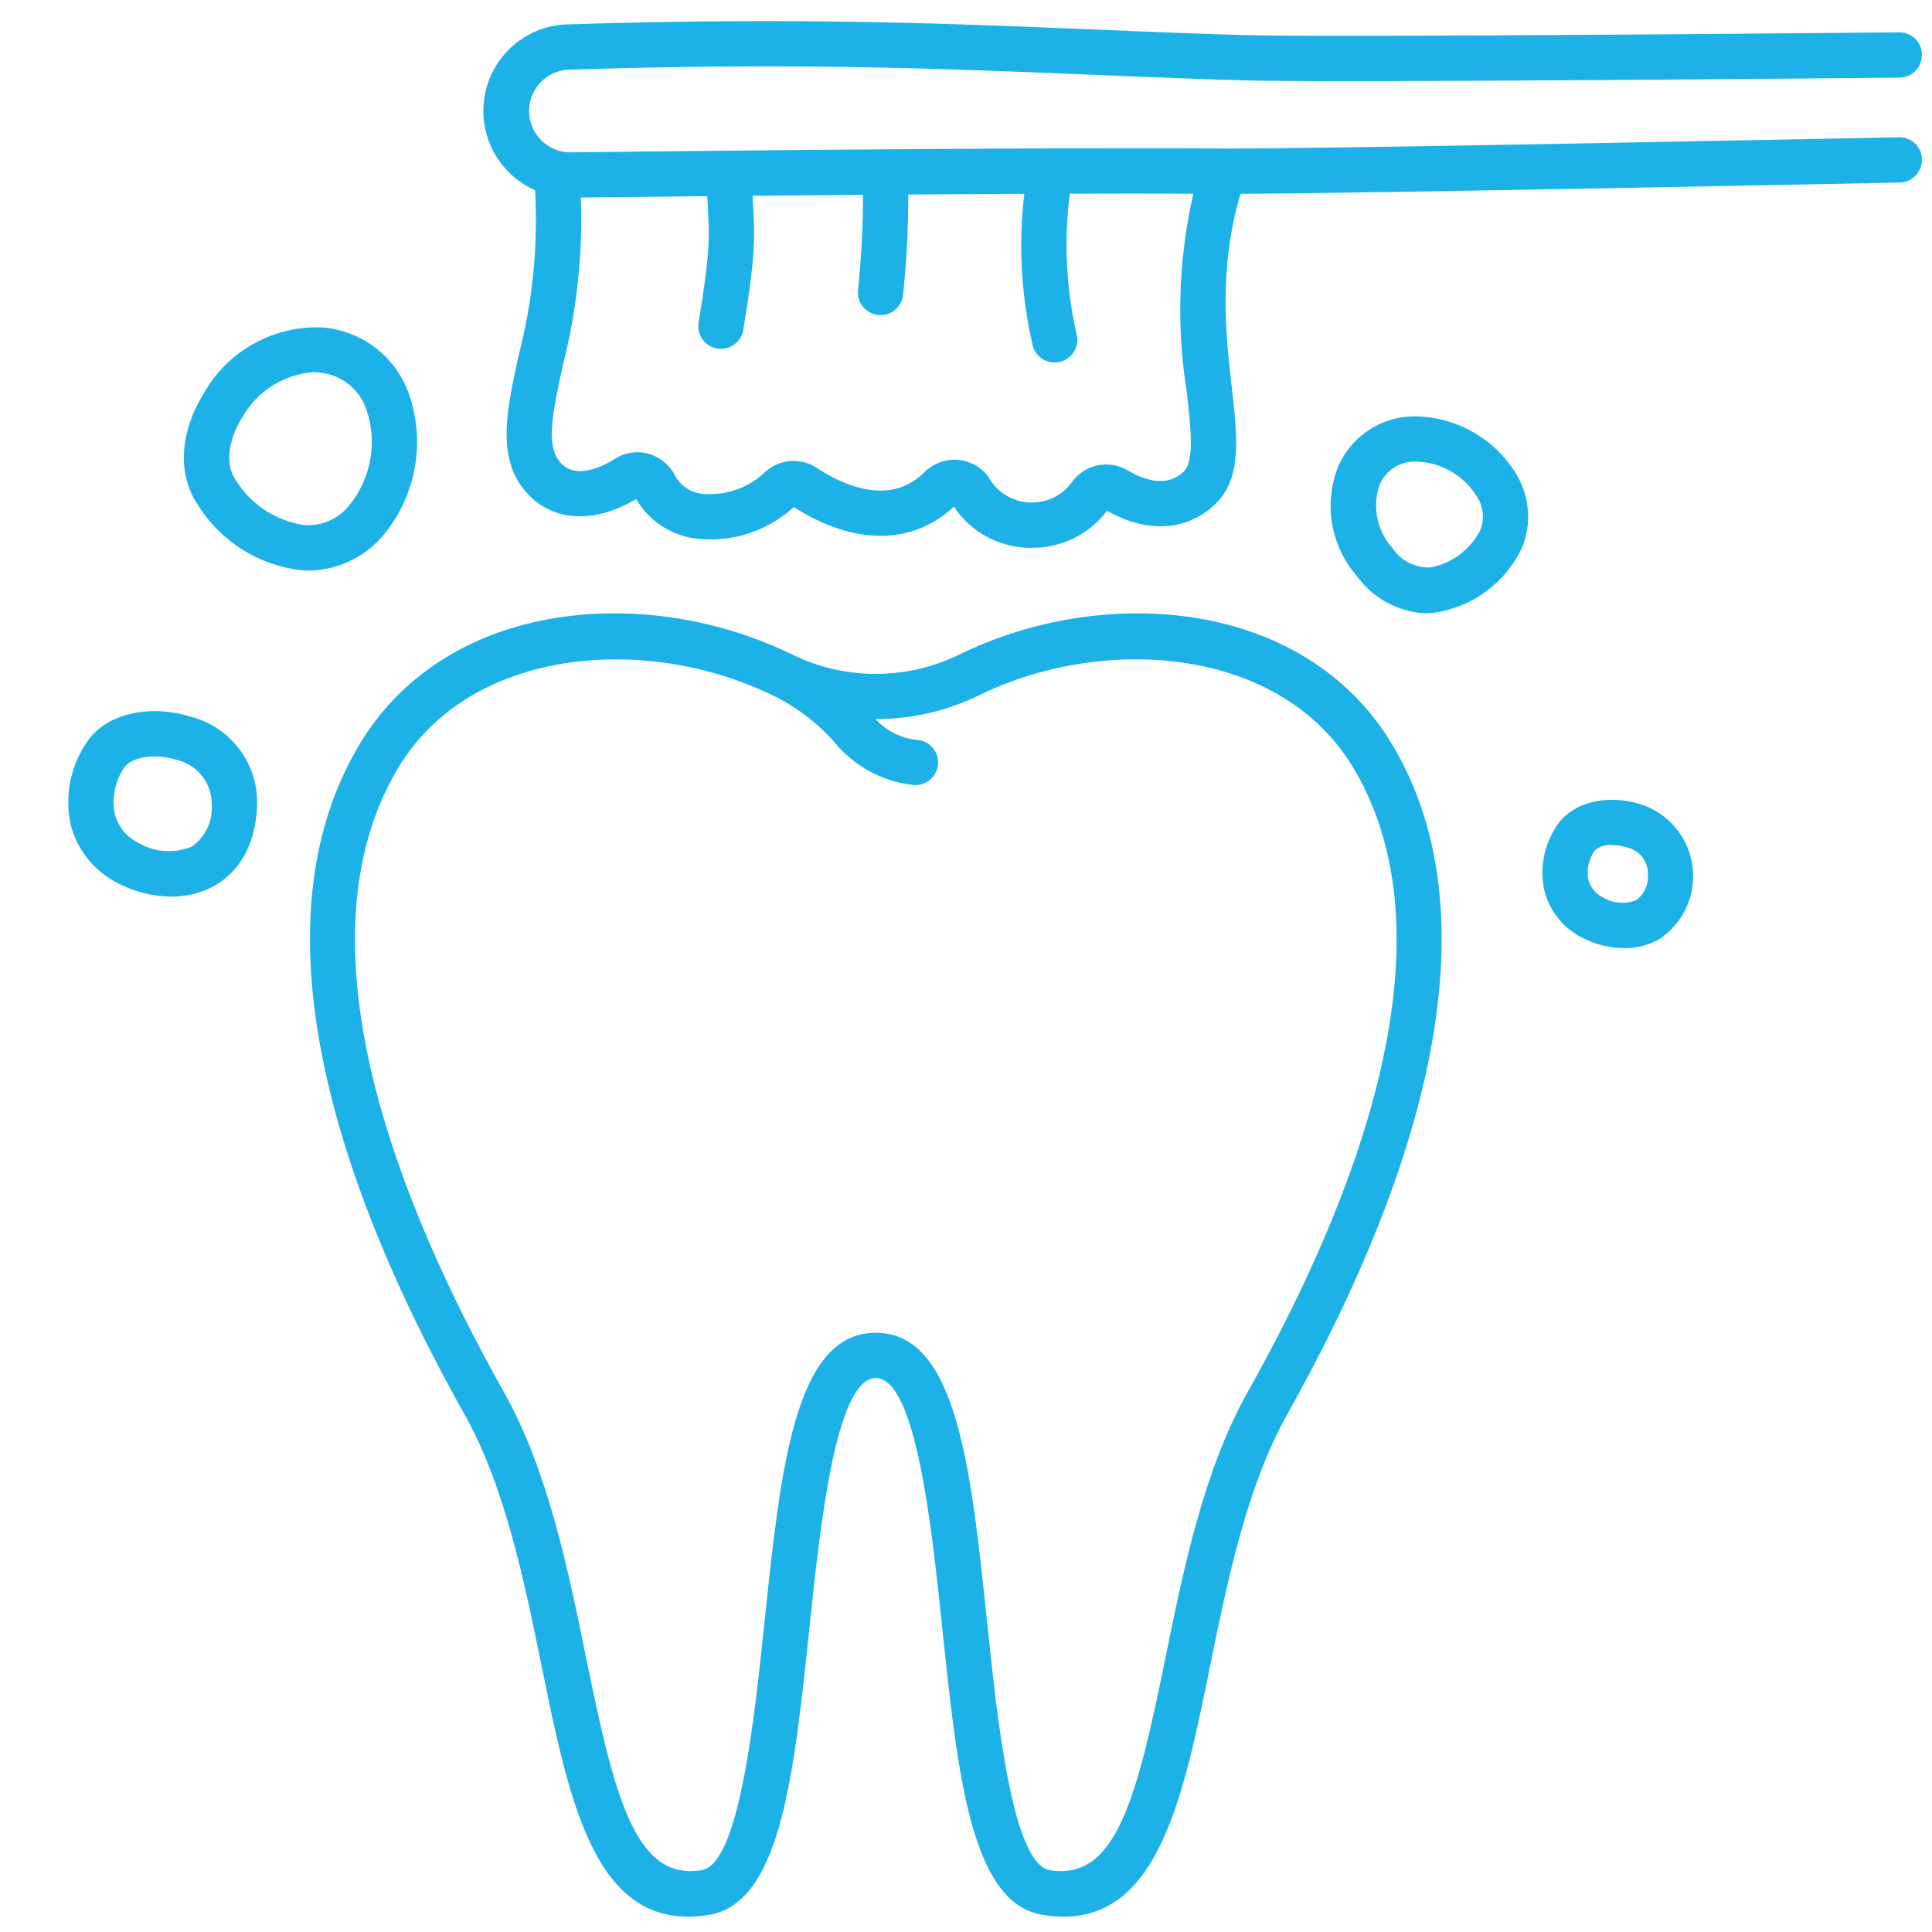
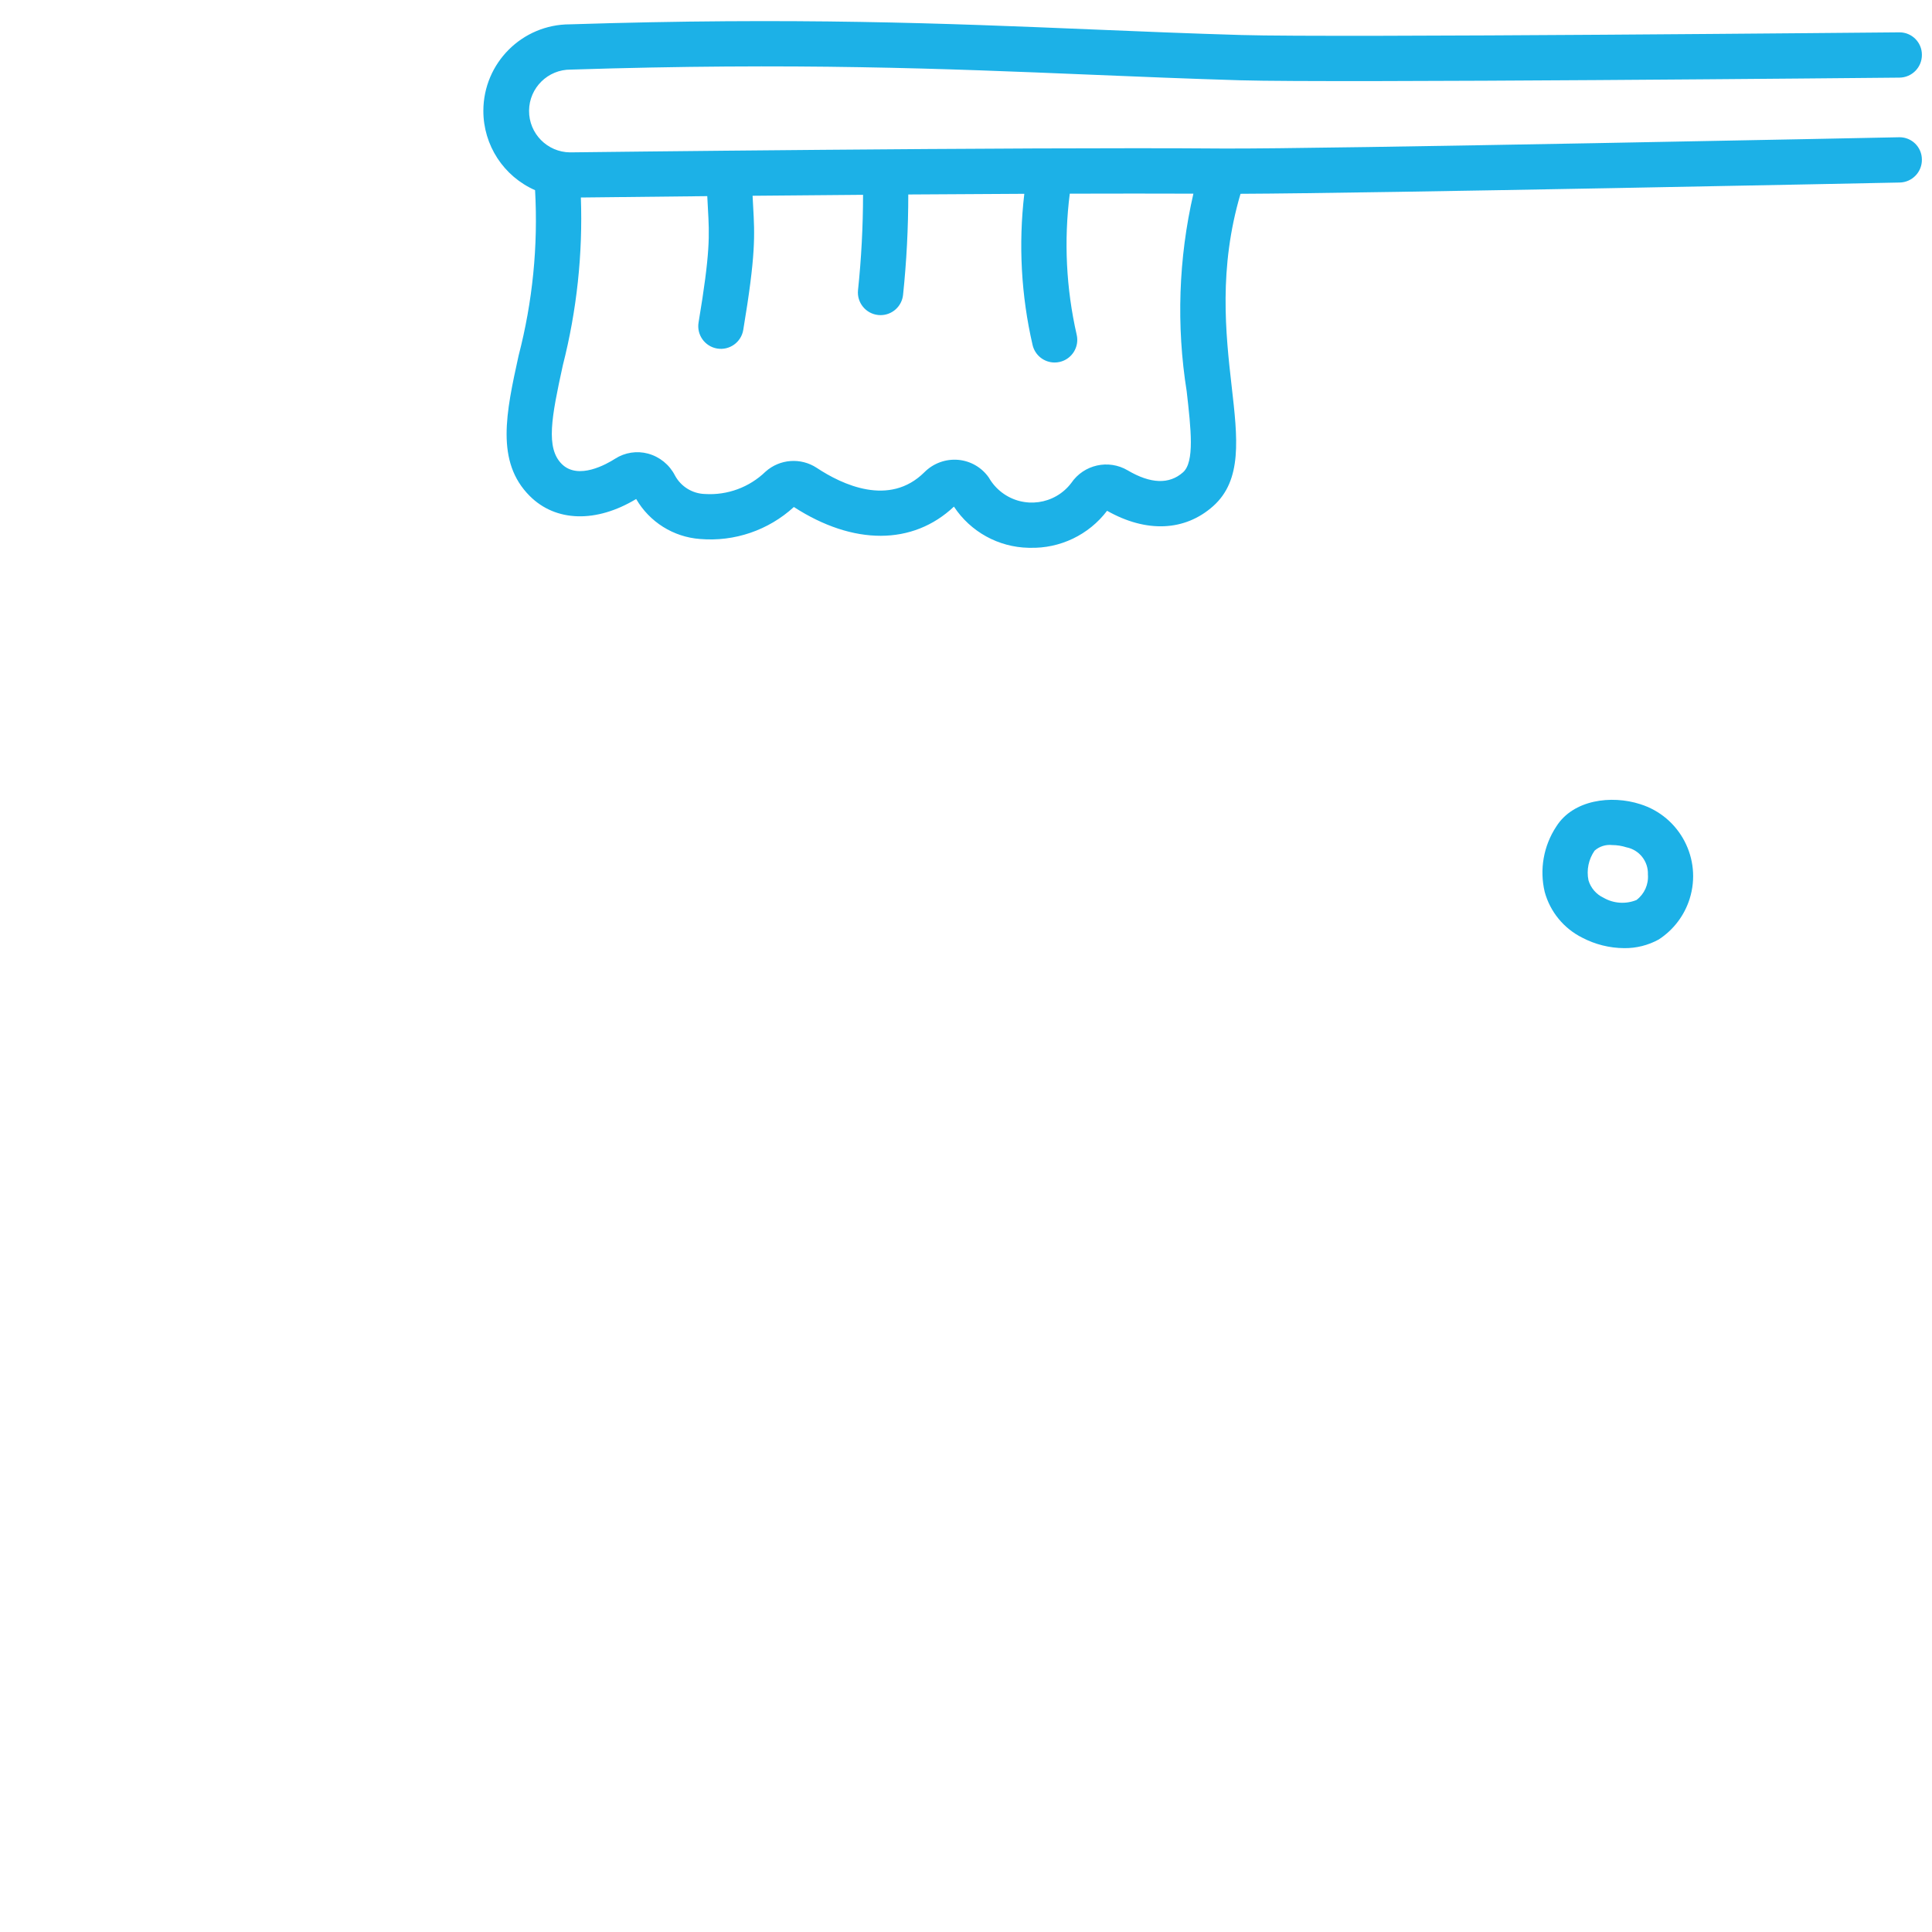
<svg xmlns="http://www.w3.org/2000/svg" version="1.1" id="Outline" x="0px" y="0px" width="512px" height="512px" viewBox="0 0 512 512" enable-background="new 0 0 512 512" xml:space="preserve">
-   <path fill="#1CB1E7" d="M45.38,237.6c-4.896-0.037-9.714-1.241-14.052-3.512c-6.126-3.042-10.667-8.547-12.488-15.14  c-1.768-7.514-0.354-15.423,3.904-21.86c5.508-8.76,18.132-10.24,27.768-7.168c10.863,2.795,18.234,12.881,17.6,24.08  c-0.688,12.28-6.527,18.064-11.304,20.752C53.309,236.674,49.371,237.655,45.38,237.6L45.38,237.6z M32.904,203.476  c-2.487,3.62-3.379,8.103-2.468,12.4c0.978,3.368,3.357,6.153,6.532,7.644c4.264,2.434,9.422,2.73,13.936,0.8  c3.528-2.5,5.499-6.658,5.2-10.972c0.151-5.682-3.716-10.686-9.252-11.972c-6.288-2-12.3-0.524-13.96,2.124L32.904,203.476z" />
  <path fill="#1CB1E7" d="M430.424,251.268c-3.863-0.026-7.664-0.972-11.088-2.76c-4.9-2.441-8.527-6.855-9.973-12.136  c-1.413-5.95-0.306-12.219,3.061-17.324c4.483-7.128,14.588-8.4,22.244-5.94c10.541,3.298,16.413,14.518,13.115,25.06  c-1.392,4.447-4.291,8.268-8.199,10.805C436.78,250.516,433.624,251.307,430.424,251.268L430.424,251.268z M427.247,223.948  c-1.694-0.186-3.388,0.354-4.663,1.484c-1.593,2.285-2.18,5.123-1.624,7.852c0.61,2.044,2.065,3.73,4,4.632  c2.66,1.533,5.879,1.753,8.724,0.596c2.102-1.589,3.244-4.143,3.028-6.768c0.133-3.477-2.286-6.533-5.7-7.2  C429.795,224.154,428.526,223.953,427.247,223.948z" />
-   <path fill="#1CB1E7" d="M81.684,151.2c-0.436,0-0.876,0-1.315-0.032c-11.598-1.159-21.987-7.669-28.089-17.6  c-5.264-8.048-4.644-18.964,1.652-29.2c6.412-11.492,18.825-18.312,31.964-17.56c9.939,0.965,18.497,7.423,22.152,16.716  c4.737,12.597,2.579,26.751-5.696,37.364C97.427,147.335,89.797,151.142,81.684,151.2z M82.832,98.628  c-7.83,0.678-14.821,5.178-18.681,12.024c-2.932,4.764-4.956,11.552-1.827,16.332c4.022,6.7,10.889,11.193,18.64,12.196  c4.74,0.208,9.268-1.984,12.044-5.832c5.556-7.191,7.043-16.727,3.94-25.268c-1.979-5.252-6.807-8.894-12.4-9.352  c-0.569-0.068-1.143-0.104-1.716-0.108V98.628z" />
-   <path fill="#1CB1E7" d="M377.787,162.528c-7.263-0.349-13.971-3.991-18.22-9.892c-7.107-8.164-8.92-19.674-4.664-29.628  c3.545-7.516,11.007-12.407,19.313-12.66c11.018-0.151,21.327,5.415,27.248,14.708c3.89,5.995,4.59,13.518,1.872,20.128  c-4.087,8.643-11.981,14.876-21.336,16.848C380.62,162.362,379.206,162.528,377.787,162.528z M375.428,122.32  c-0.219,0-0.438,0-0.66,0c-3.938,0.033-7.493,2.365-9.092,5.964c-2.098,5.787-0.845,12.257,3.26,16.844  c2.225,3.471,6.148,5.473,10.264,5.236c5.614-1.099,10.419-4.701,13.048-9.78c1.265-3.062,0.877-6.558-1.027-9.268  C387.754,125.904,381.85,122.541,375.428,122.32L375.428,122.32z" />
-   <path fill="#1CB1E7" d="M369.411,198.08c-23.012-39.5-76.688-43.508-115.268-24.572c-13.056,6.354-28.217,6.768-41.6,1.136  c-0.836-0.352-3.944-1.836-4.636-2.156c-38.4-17.756-90.524-13.2-113.124,25.6c-29.9,51.3-1.129,124.376,28.271,176.645  c10.8,19.164,15.968,44.631,20.544,67.1c7.408,36.344,14.36,70.676,44.4,65.6c18.88-3.199,22.399-36.956,26.508-76.063  c2.76-26.349,6.924-66.168,17.6-66.168c10.677,0,14.828,39.815,17.601,66.168c4.088,39.107,7.624,72.884,26.504,76.063  c1.873,0.325,3.771,0.492,5.672,0.5c25.264,0,31.823-32.18,38.739-66.111c4.576-22.469,9.769-47.932,20.545-67.096  C370.544,322.456,399.316,249.38,369.411,198.08L369.411,198.08z M330.68,368.84c-11.7,20.801-17.088,47.252-21.844,70.584  c-7.492,36.772-12.984,59.168-30.656,56.176c-9.892-1.668-13.908-40.067-16.563-65.483c-4.32-41.272-8.045-76.916-29.521-76.916  s-25.2,35.644-29.52,76.92c-2.66,25.412-6.681,63.812-16.572,65.479c-17.668,2.969-23.164-19.399-30.656-56.172  c-4.756-23.336-10.144-49.779-21.848-70.588c-27.86-49.535-55.4-118.324-28.36-164.716c11.92-20.448,34.645-29.376,58.044-29.376  c14.152,0.009,28.126,3.151,40.92,9.2c0.216,0.104,1.784,0.868,2.292,1.128c5.463,2.892,10.373,6.726,14.504,11.324  c5.239,6.558,12.883,10.749,21.229,11.64c3.304,0.255,6.188-2.217,6.443-5.521c0.247-3.207-2.078-6.038-5.271-6.419  c-4.322-0.338-8.35-2.319-11.256-5.536c9.491,0.023,18.86-2.132,27.388-6.3c32.92-16.164,80.368-13.172,99.6,19.844  C386.083,250.516,358.548,319.305,330.68,368.84L330.68,368.84z" />
  <path fill="#1CB1E7" d="M503.199,36.376C501.668,36.408,349.428,39.524,324,39.36c-53.933-0.424-171.813,1.008-172.92,1.02  c-6.058-0.053-10.926-5.006-10.872-11.064c0.053-6.057,5.006-10.925,11.063-10.872c59.412-1.896,99.128-0.252,137.528,1.34  c13.02,0.54,26.044,1.08,39.832,1.492c25.136,0.74,168.651-0.644,174.748-0.704c3.313-0.031,5.975-2.742,5.943-6.056  c0-0.001,0-0.003,0-0.004c0.006-3.276-2.646-5.937-5.922-5.941c-0.046,0-0.092,0-0.138,0.001c-1.492,0-149.38,1.452-174.272,0.708  c-13.739-0.4-26.724-0.948-39.691-1.484c-38.628-1.6-78.568-3.252-138.232-1.348c-12.674-0.014-22.959,10.25-22.972,22.923  c-0.01,9.108,5.367,17.36,13.704,21.028c0.826,14.751-0.646,29.542-4.364,43.84c-3.304,15.08-6.156,28.104,2.948,37.2  c6.908,6.912,17.64,7.176,28.208,0.8c3.545,6.111,9.878,10.078,16.924,10.6c9.11,0.771,18.127-2.304,24.868-8.48  c15.78,10.216,31.528,10.172,42.42-0.1c4.397,6.672,11.796,10.752,19.784,10.912h0.336c8.003,0.221,15.622-3.431,20.464-9.808  c10.399,5.88,20.616,5.444,28.111-1.232c7.74-6.9,6.5-17.884,4.9-31.796c-1.6-14-3.46-31.288,2.353-50.976  c35.38-0.144,168.735-2.864,174.695-2.988c3.311-0.07,5.939-2.809,5.872-6.12c-0.018-3.265-2.679-5.897-5.944-5.879  C503.317,36.373,503.258,36.374,503.199,36.376L503.199,36.376z M314.484,103.692c1.14,10.044,2.128,18.716-0.964,21.468  c-3.648,3.248-8.584,3.076-14.668-0.508c-5.088-3.003-11.634-1.538-14.956,3.348c-4.378,5.771-12.605,6.899-18.377,2.521  c-1.406-1.067-2.583-2.408-3.459-3.94c-1.872-2.698-4.845-4.425-8.116-4.716c-3.325-0.29-6.608,0.91-8.964,3.276  c-9.308,9.26-21.859,3.26-28.516-1.14c-4.233-2.799-9.822-2.388-13.601,1c-4.271,4.135-10.086,6.283-16.02,5.916  c-3.348-0.089-6.392-1.965-7.976-4.916c-1.458-2.851-4.051-4.954-7.141-5.792c-2.959-0.792-6.114-0.304-8.695,1.344  c-2.221,1.432-9.809,5.76-14.164,1.404c-4.257-4.256-2.744-12.3,0.292-26.16c3.7-14.516,5.309-29.485,4.775-44.456  c5.2-0.064,17.468-0.204,33.5-0.364c0.057,1.17,0.113,2.271,0.172,3.3c0.4,7.16,0.648,11.484-2.476,30.168  c-0.553,3.269,1.649,6.366,4.918,6.918s6.365-1.649,6.918-4.918c3.348-20,3.056-25.104,2.62-32.824  c-0.048-0.86-0.096-1.78-0.145-2.74c9.124-0.088,19.032-0.172,29.276-0.252c-0.011,8.441-0.456,16.876-1.336,25.272  c-0.338,3.296,2.061,6.242,5.356,6.58c0.205,0.022,0.412,0.033,0.619,0.032c3.074-0.002,5.648-2.326,5.965-5.384  c0.923-8.833,1.383-17.707,1.38-26.588c10.26-0.072,20.647-0.136,30.752-0.18c-1.58,13.383-0.838,26.938,2.191,40.068  c0.632,2.716,3.052,4.639,5.84,4.64c0.46-0.001,0.917-0.053,1.364-0.156c3.226-0.751,5.232-3.974,4.484-7.2  c-2.797-12.259-3.417-24.914-1.832-37.388c11.896-0.036,23.067-0.036,32.76,0C312.317,68.504,311.712,86.283,314.484,103.692  L314.484,103.692z" />
</svg>